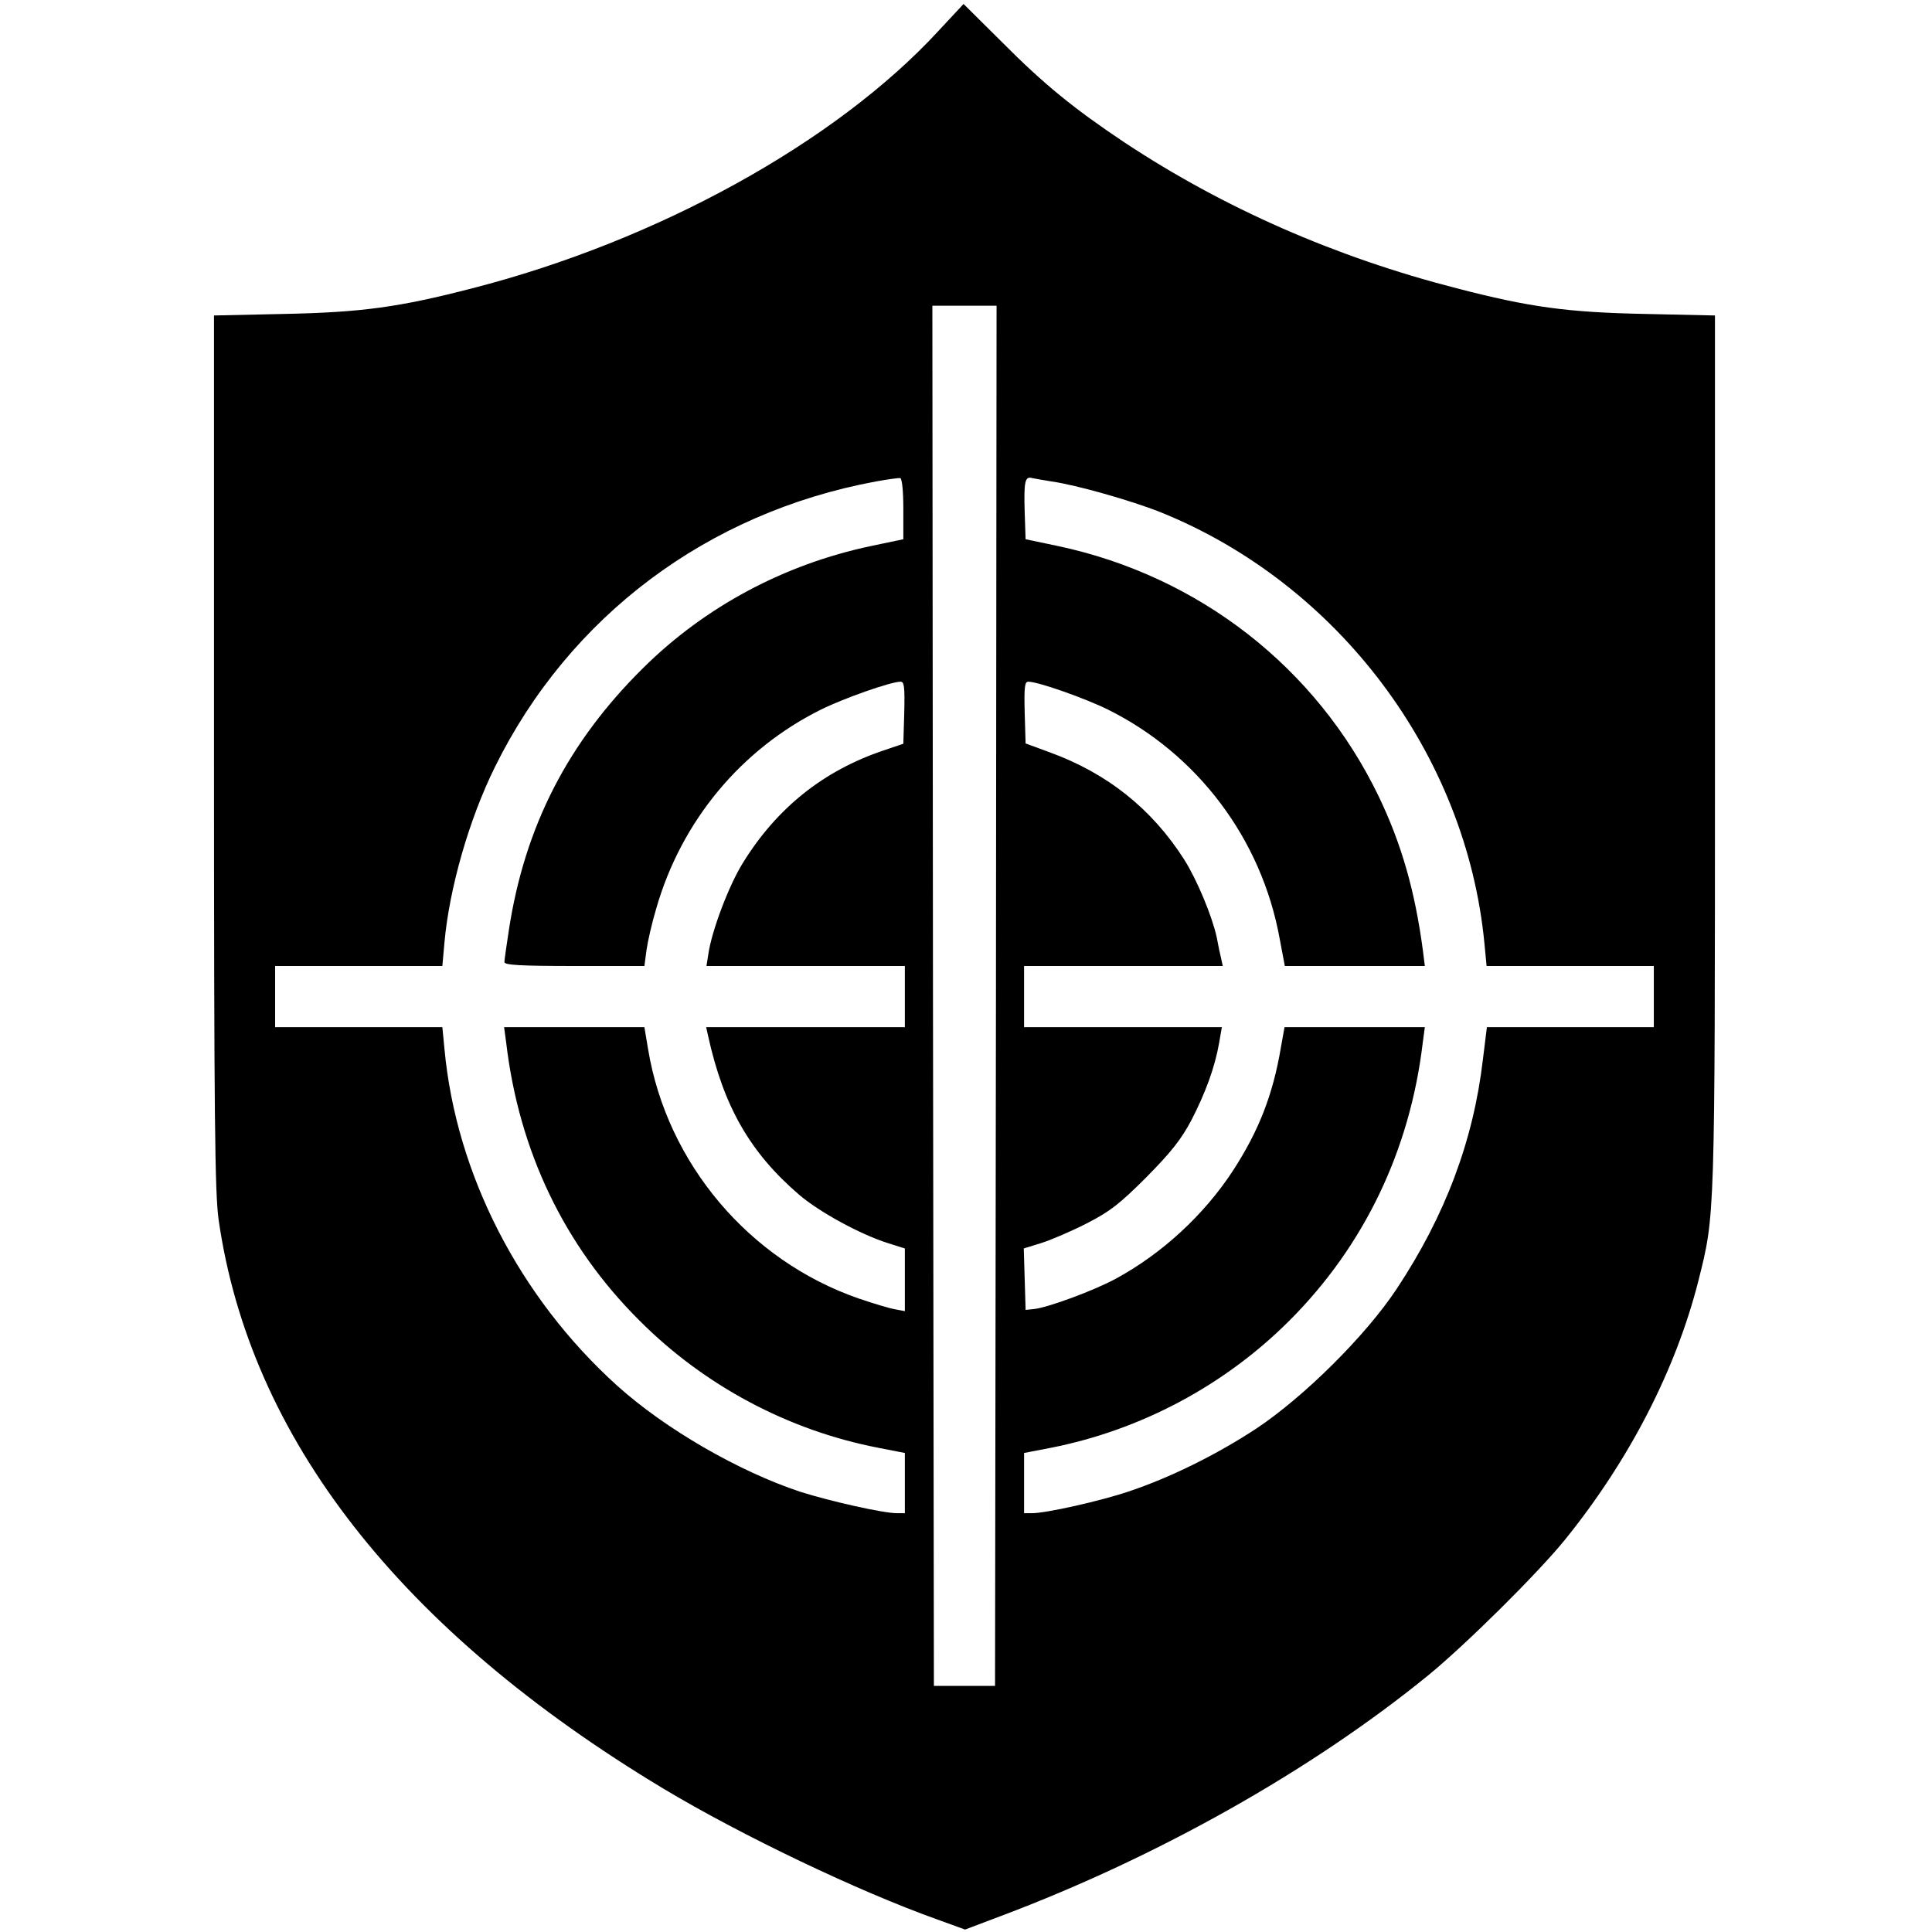
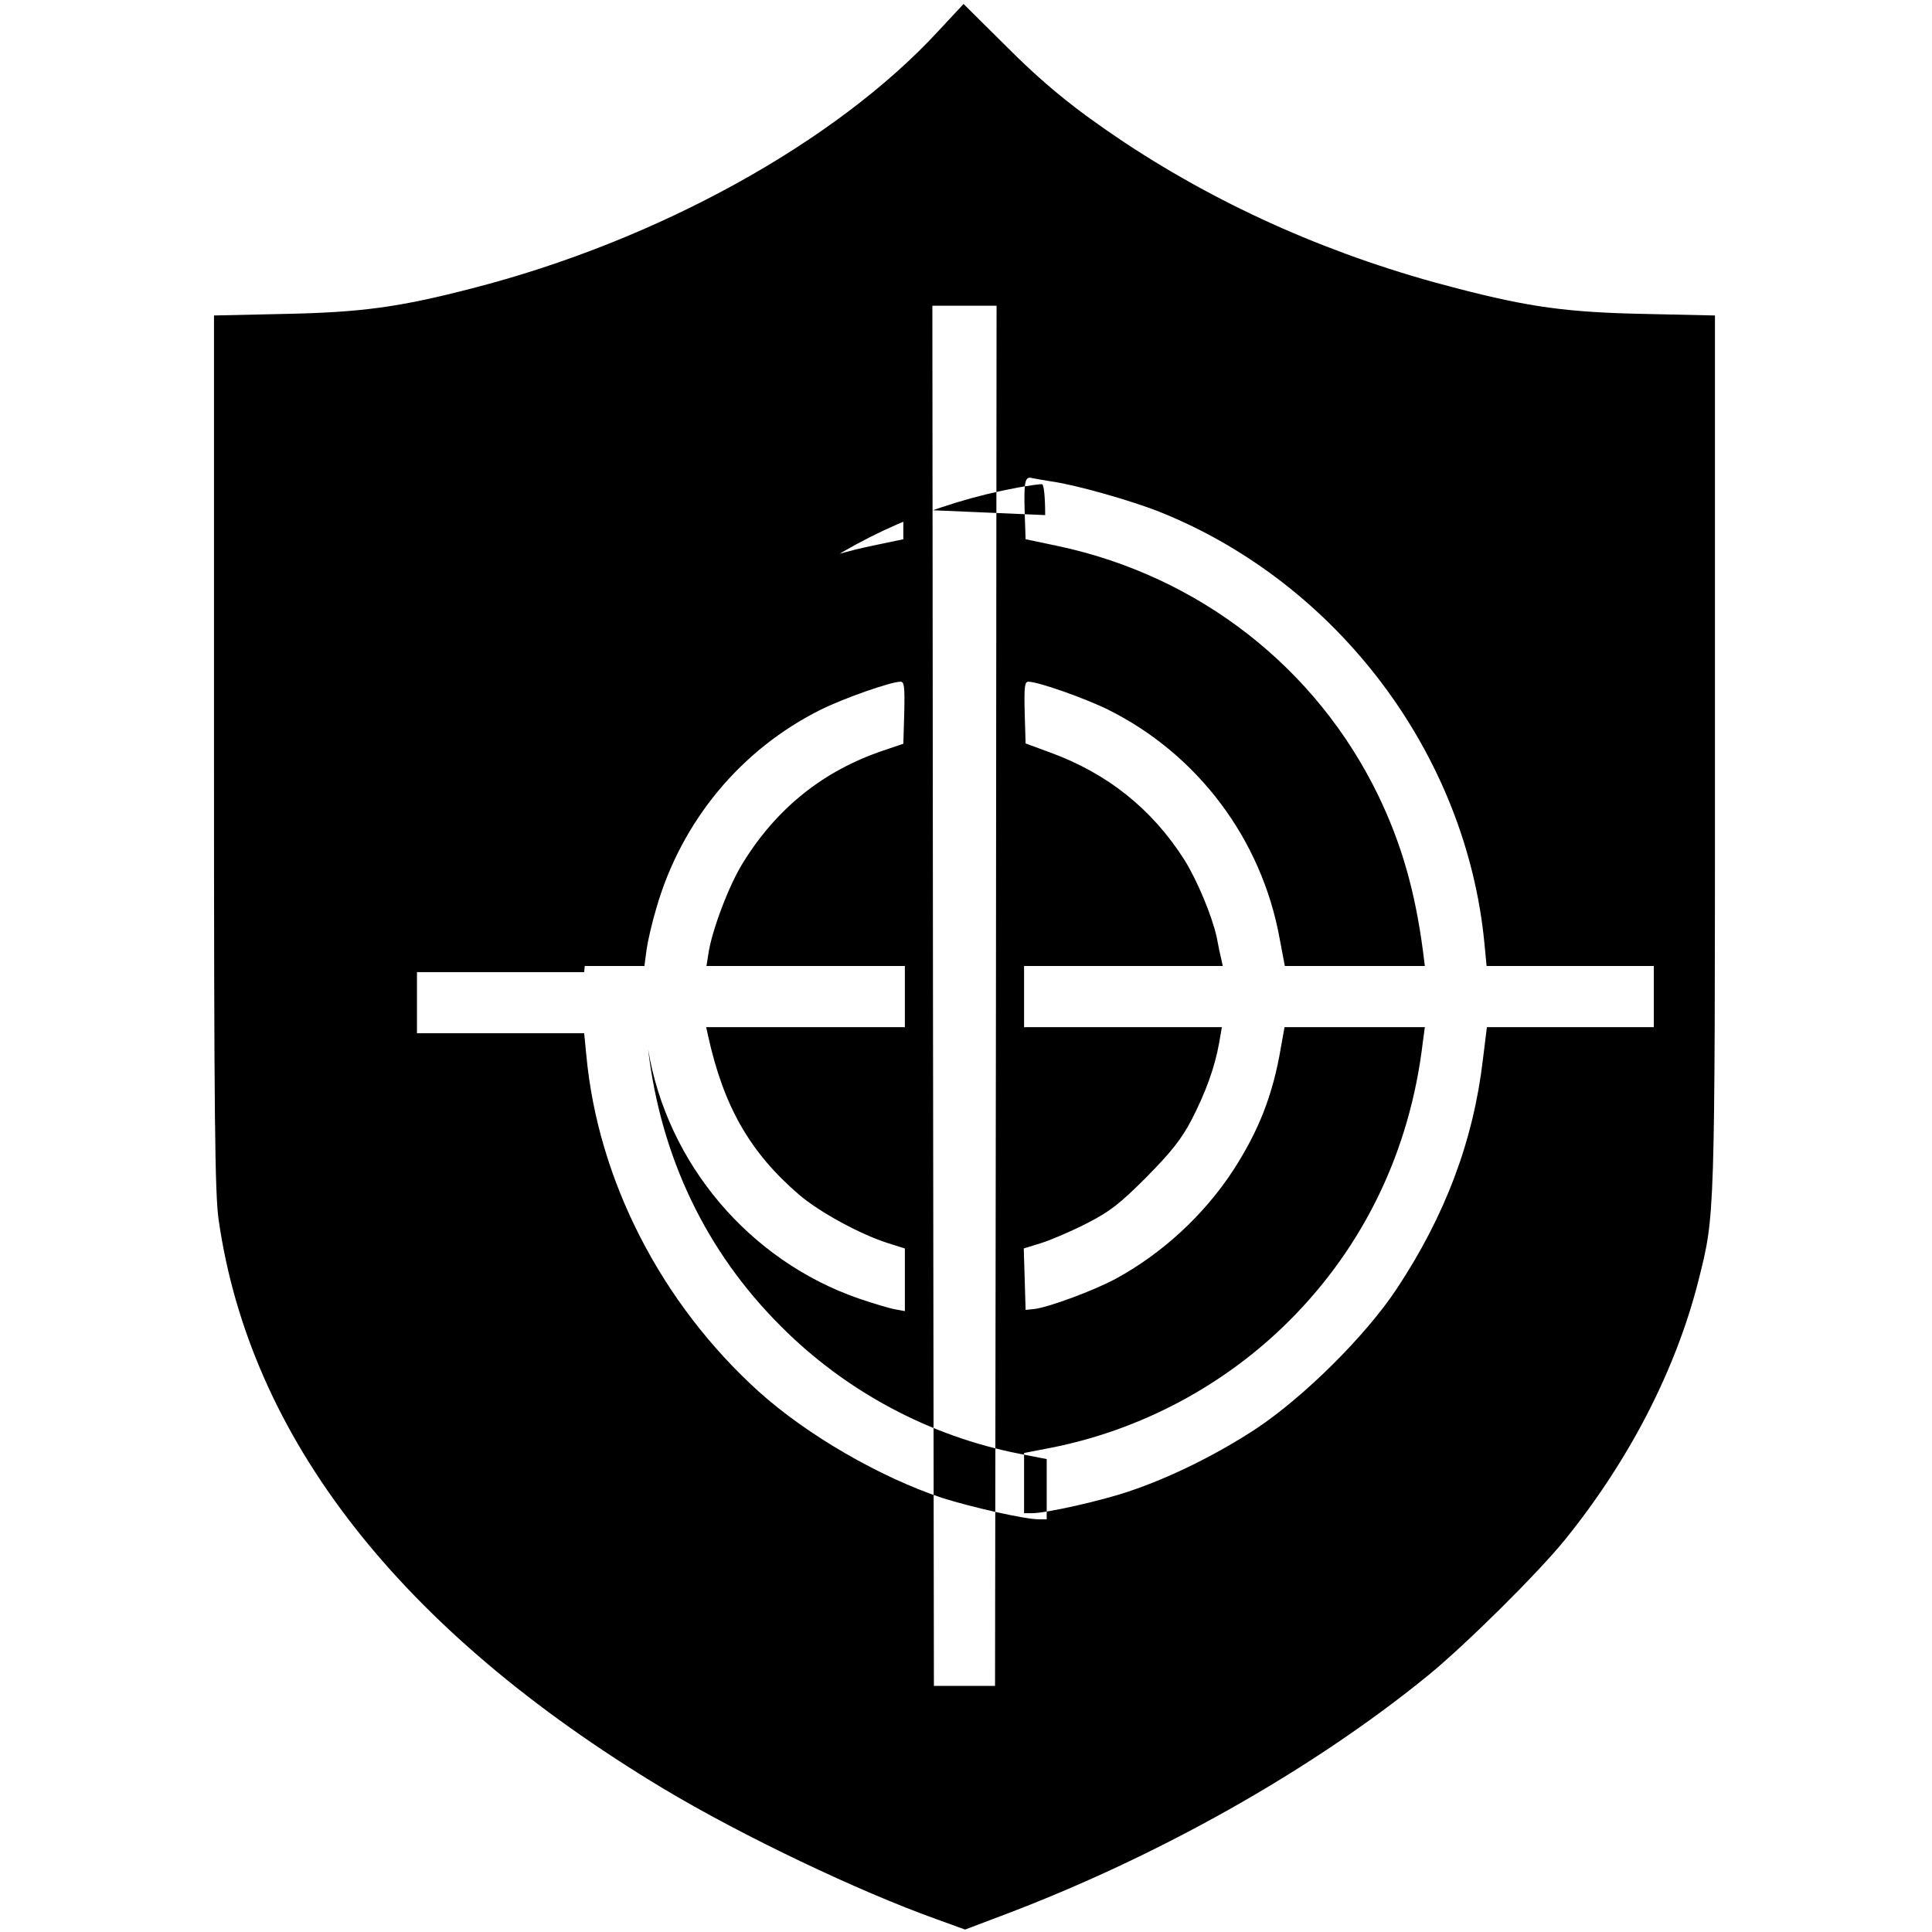
<svg xmlns="http://www.w3.org/2000/svg" version="1.0" width="632pt" height="632pt" viewBox="0 0 632 632" preserveAspectRatio="xMidYMid meet">
  <g transform="translate(0,632) scale(0.1,-0.1)" fill="#000000" stroke="none">
-     <path d="M3070 6219 c-335 -364 -920 -687 -1525 -842 -239 -62 -363 -79 -618 -84 l-227 -5 0 -1427 c0 -1203 3 -1442 15 -1530 102 -714 594 -1344 1455 -1862 257 -154 638 -336 896 -428 l91 -33 119 45 c510 192 1013 475 1394 785 125 102 361 336 450 446 210 260 362 555 436 847 54 216 54 189 54 1730 l0 1427 -227 5 c-255 5 -379 22 -618 84 -397 102 -761 262 -1085 476 -165 110 -265 191 -401 328 l-127 126 -82 -88z m188 -3156 l-3 -2258 -100 0 -100 0 -3 2258 -2 2257 105 0 105 0 -2 -2257z m-303 1592 l0 -99 -105 -22 c-285 -60 -544 -199 -746 -399 -246 -243 -387 -518 -439 -855 -8 -52 -15 -101 -15 -107 0 -10 52 -13 229 -13 l229 0 7 53 c4 28 18 90 32 136 82 285 277 520 539 650 75 37 228 91 260 91 12 0 14 -17 12 -102 l-3 -101 -65 -22 c-196 -66 -349 -188 -460 -368 -46 -74 -102 -222 -113 -299 l-6 -38 325 0 324 0 0 -100 0 -100 -325 0 -325 0 6 -27 c51 -233 138 -384 299 -522 67 -57 200 -129 288 -157 l57 -18 0 -103 0 -102 -32 6 c-18 3 -71 19 -118 35 -359 124 -628 442 -690 816 l-12 72 -229 0 -230 0 7 -52 c42 -354 190 -663 435 -907 212 -213 487 -360 782 -417 l87 -17 0 -99 0 -98 -26 0 c-45 0 -218 39 -316 70 -202 67 -441 205 -599 347 -320 289 -527 692 -565 1101 l-7 72 -273 0 -274 0 0 100 0 100 274 0 273 0 7 78 c16 176 80 401 165 573 244 494 696 832 1246 934 39 7 75 12 80 11 6 -2 10 -44 10 -101z m485 90 c80 -11 262 -63 355 -100 582 -234 1002 -793 1061 -1412 l7 -73 273 0 274 0 0 -100 0 -100 -273 0 -273 0 -13 -105 c-31 -266 -123 -511 -282 -751 -102 -154 -303 -353 -459 -457 -131 -86 -283 -161 -418 -206 -95 -32 -271 -71 -316 -71 l-26 0 0 99 0 98 88 17 c294 58 568 204 780 416 244 244 394 556 436 908 l7 52 -230 0 -229 0 -12 -67 c-26 -154 -72 -272 -157 -403 -95 -145 -232 -271 -383 -353 -70 -38 -218 -93 -266 -99 l-29 -3 -3 101 -3 100 58 18 c32 10 99 39 148 64 76 39 107 63 195 151 82 83 114 124 147 186 46 89 77 173 91 253 l9 52 -323 0 -324 0 0 100 0 100 325 0 325 0 -5 23 c-3 12 -10 44 -15 72 -16 71 -64 186 -106 253 -106 166 -251 282 -440 351 l-79 29 -3 101 c-2 84 0 101 12 101 32 0 185 -54 260 -91 294 -146 503 -424 562 -749 l17 -90 229 0 229 0 -6 48 c-26 198 -71 353 -145 507 -203 421 -588 721 -1050 819 l-105 22 -3 89 c-3 101 1 118 25 111 10 -2 38 -7 63 -11z" />
+     <path d="M3070 6219 c-335 -364 -920 -687 -1525 -842 -239 -62 -363 -79 -618 -84 l-227 -5 0 -1427 c0 -1203 3 -1442 15 -1530 102 -714 594 -1344 1455 -1862 257 -154 638 -336 896 -428 l91 -33 119 45 c510 192 1013 475 1394 785 125 102 361 336 450 446 210 260 362 555 436 847 54 216 54 189 54 1730 l0 1427 -227 5 c-255 5 -379 22 -618 84 -397 102 -761 262 -1085 476 -165 110 -265 191 -401 328 l-127 126 -82 -88z m188 -3156 l-3 -2258 -100 0 -100 0 -3 2258 -2 2257 105 0 105 0 -2 -2257z m-303 1592 l0 -99 -105 -22 c-285 -60 -544 -199 -746 -399 -246 -243 -387 -518 -439 -855 -8 -52 -15 -101 -15 -107 0 -10 52 -13 229 -13 l229 0 7 53 c4 28 18 90 32 136 82 285 277 520 539 650 75 37 228 91 260 91 12 0 14 -17 12 -102 l-3 -101 -65 -22 c-196 -66 -349 -188 -460 -368 -46 -74 -102 -222 -113 -299 l-6 -38 325 0 324 0 0 -100 0 -100 -325 0 -325 0 6 -27 c51 -233 138 -384 299 -522 67 -57 200 -129 288 -157 l57 -18 0 -103 0 -102 -32 6 c-18 3 -71 19 -118 35 -359 124 -628 442 -690 816 c42 -354 190 -663 435 -907 212 -213 487 -360 782 -417 l87 -17 0 -99 0 -98 -26 0 c-45 0 -218 39 -316 70 -202 67 -441 205 -599 347 -320 289 -527 692 -565 1101 l-7 72 -273 0 -274 0 0 100 0 100 274 0 273 0 7 78 c16 176 80 401 165 573 244 494 696 832 1246 934 39 7 75 12 80 11 6 -2 10 -44 10 -101z m485 90 c80 -11 262 -63 355 -100 582 -234 1002 -793 1061 -1412 l7 -73 273 0 274 0 0 -100 0 -100 -273 0 -273 0 -13 -105 c-31 -266 -123 -511 -282 -751 -102 -154 -303 -353 -459 -457 -131 -86 -283 -161 -418 -206 -95 -32 -271 -71 -316 -71 l-26 0 0 99 0 98 88 17 c294 58 568 204 780 416 244 244 394 556 436 908 l7 52 -230 0 -229 0 -12 -67 c-26 -154 -72 -272 -157 -403 -95 -145 -232 -271 -383 -353 -70 -38 -218 -93 -266 -99 l-29 -3 -3 101 -3 100 58 18 c32 10 99 39 148 64 76 39 107 63 195 151 82 83 114 124 147 186 46 89 77 173 91 253 l9 52 -323 0 -324 0 0 100 0 100 325 0 325 0 -5 23 c-3 12 -10 44 -15 72 -16 71 -64 186 -106 253 -106 166 -251 282 -440 351 l-79 29 -3 101 c-2 84 0 101 12 101 32 0 185 -54 260 -91 294 -146 503 -424 562 -749 l17 -90 229 0 229 0 -6 48 c-26 198 -71 353 -145 507 -203 421 -588 721 -1050 819 l-105 22 -3 89 c-3 101 1 118 25 111 10 -2 38 -7 63 -11z" />
  </g>
</svg>